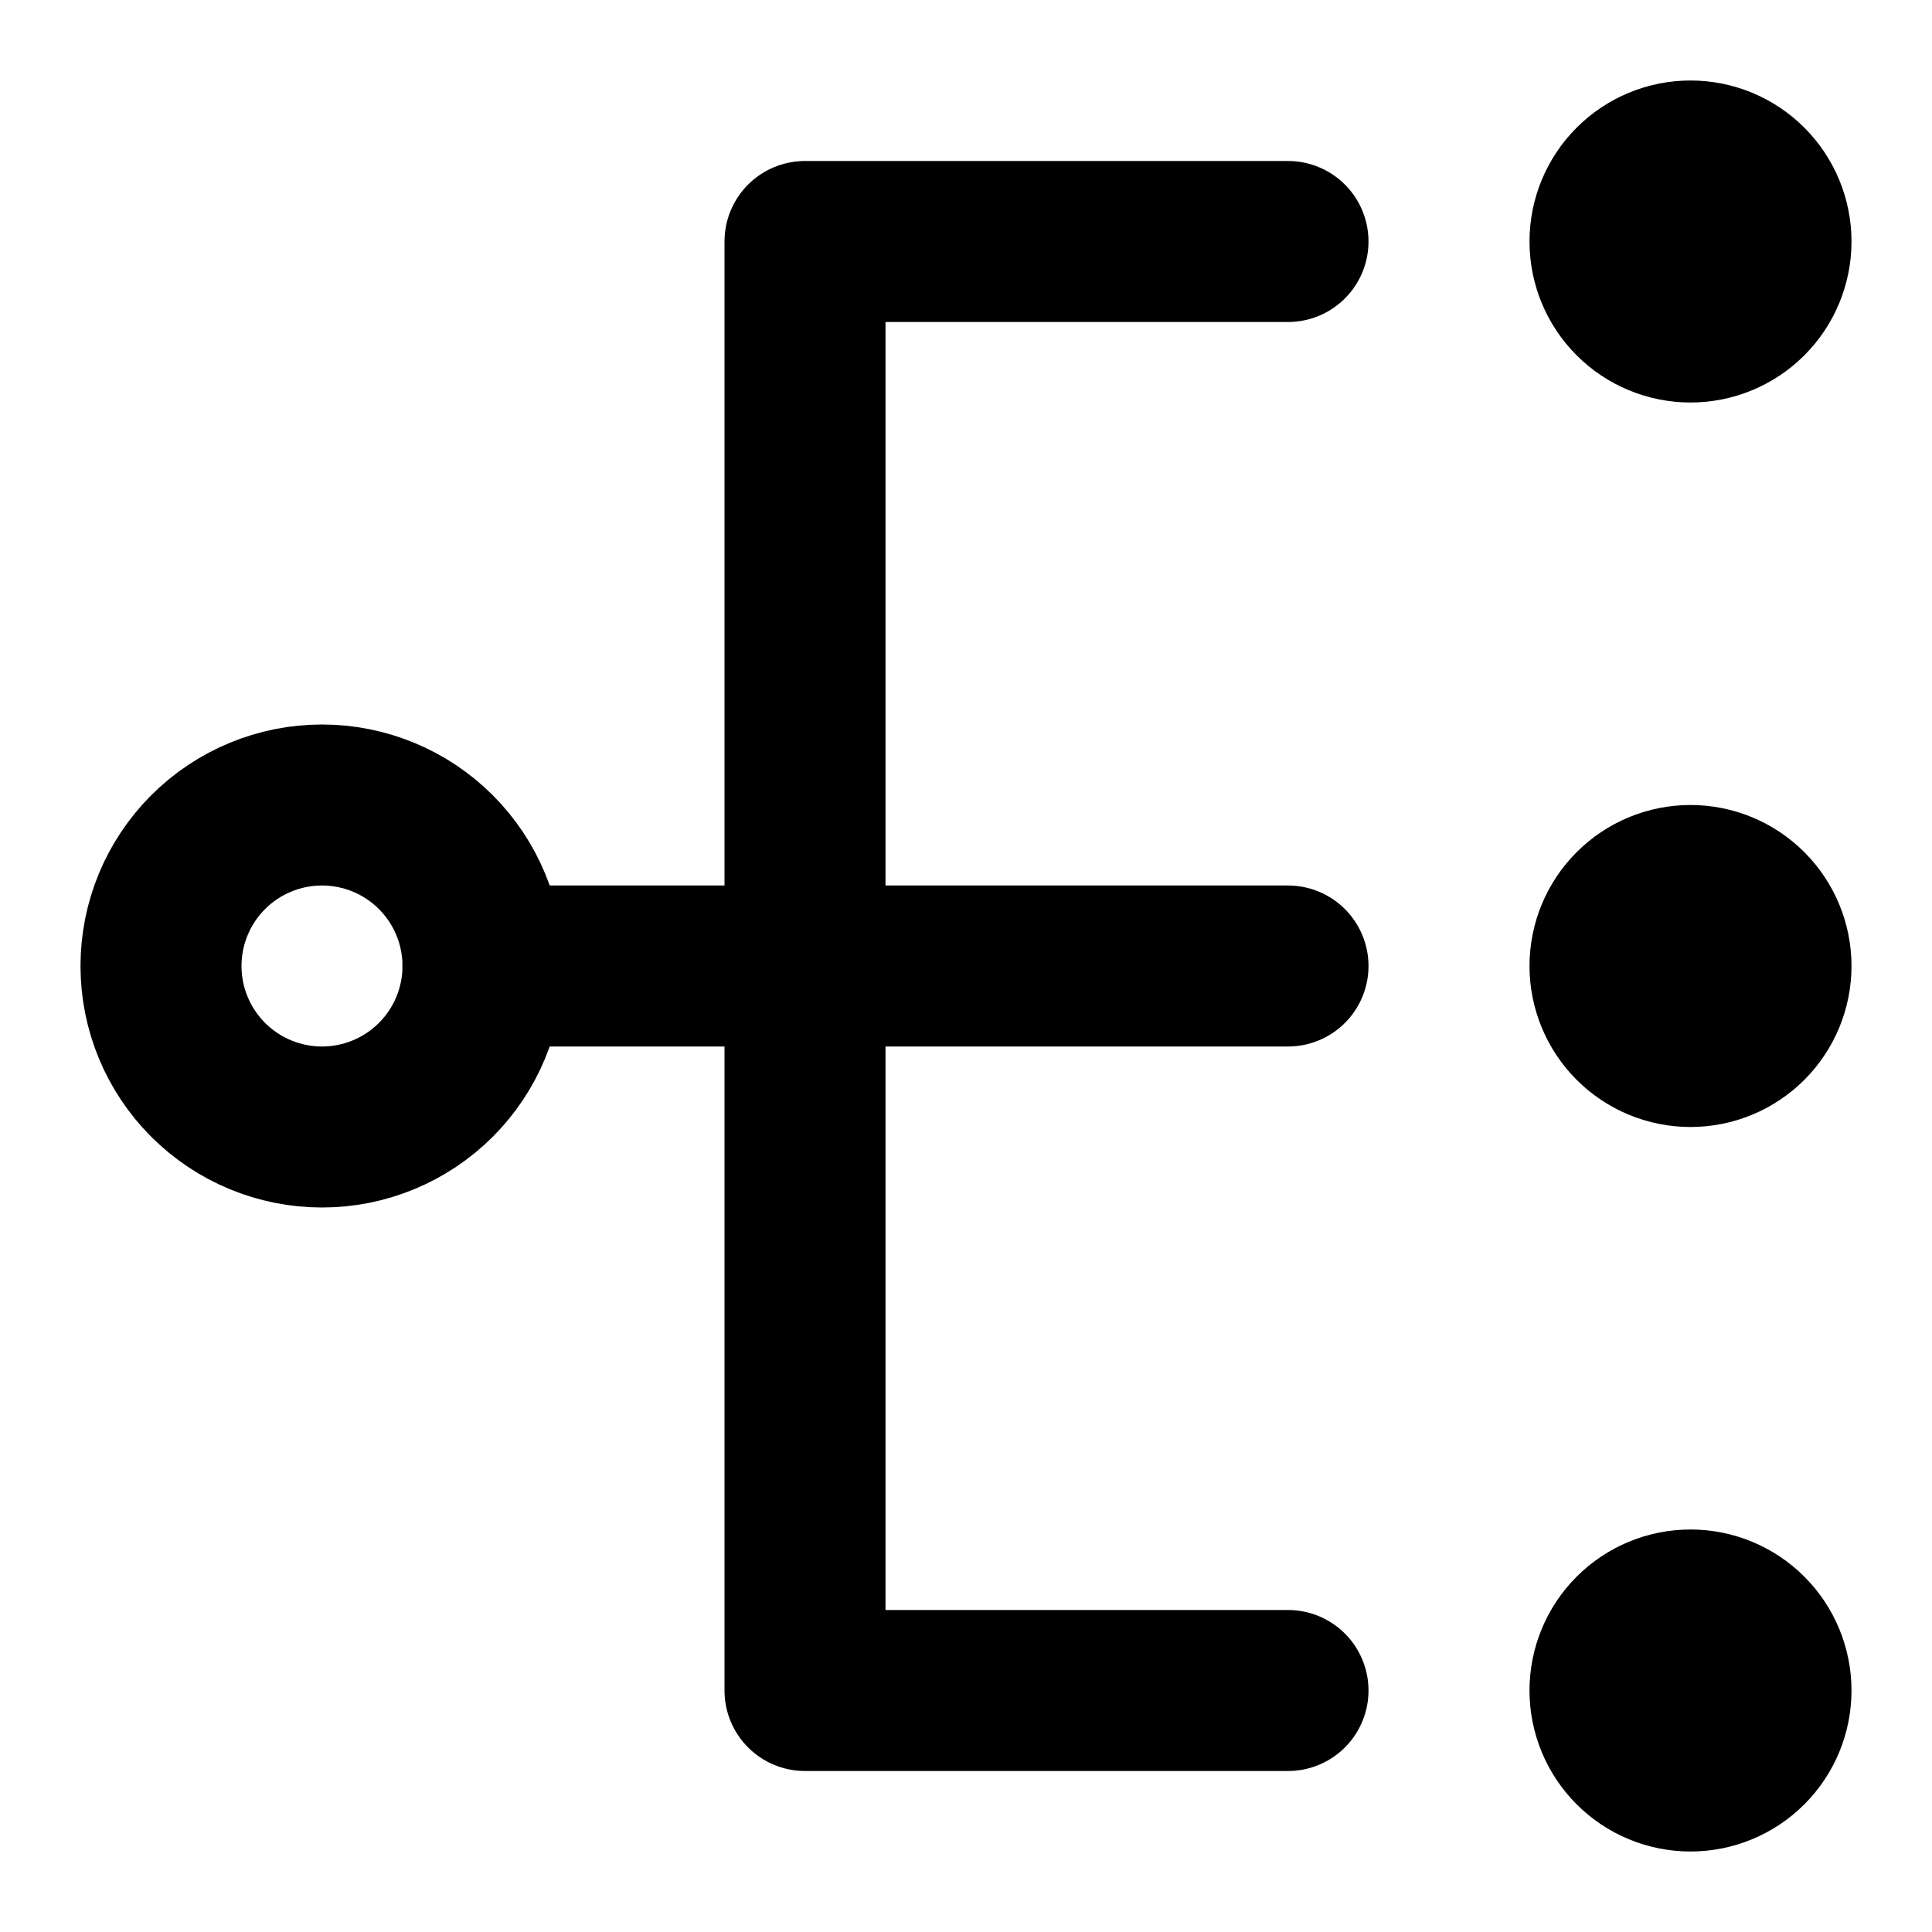
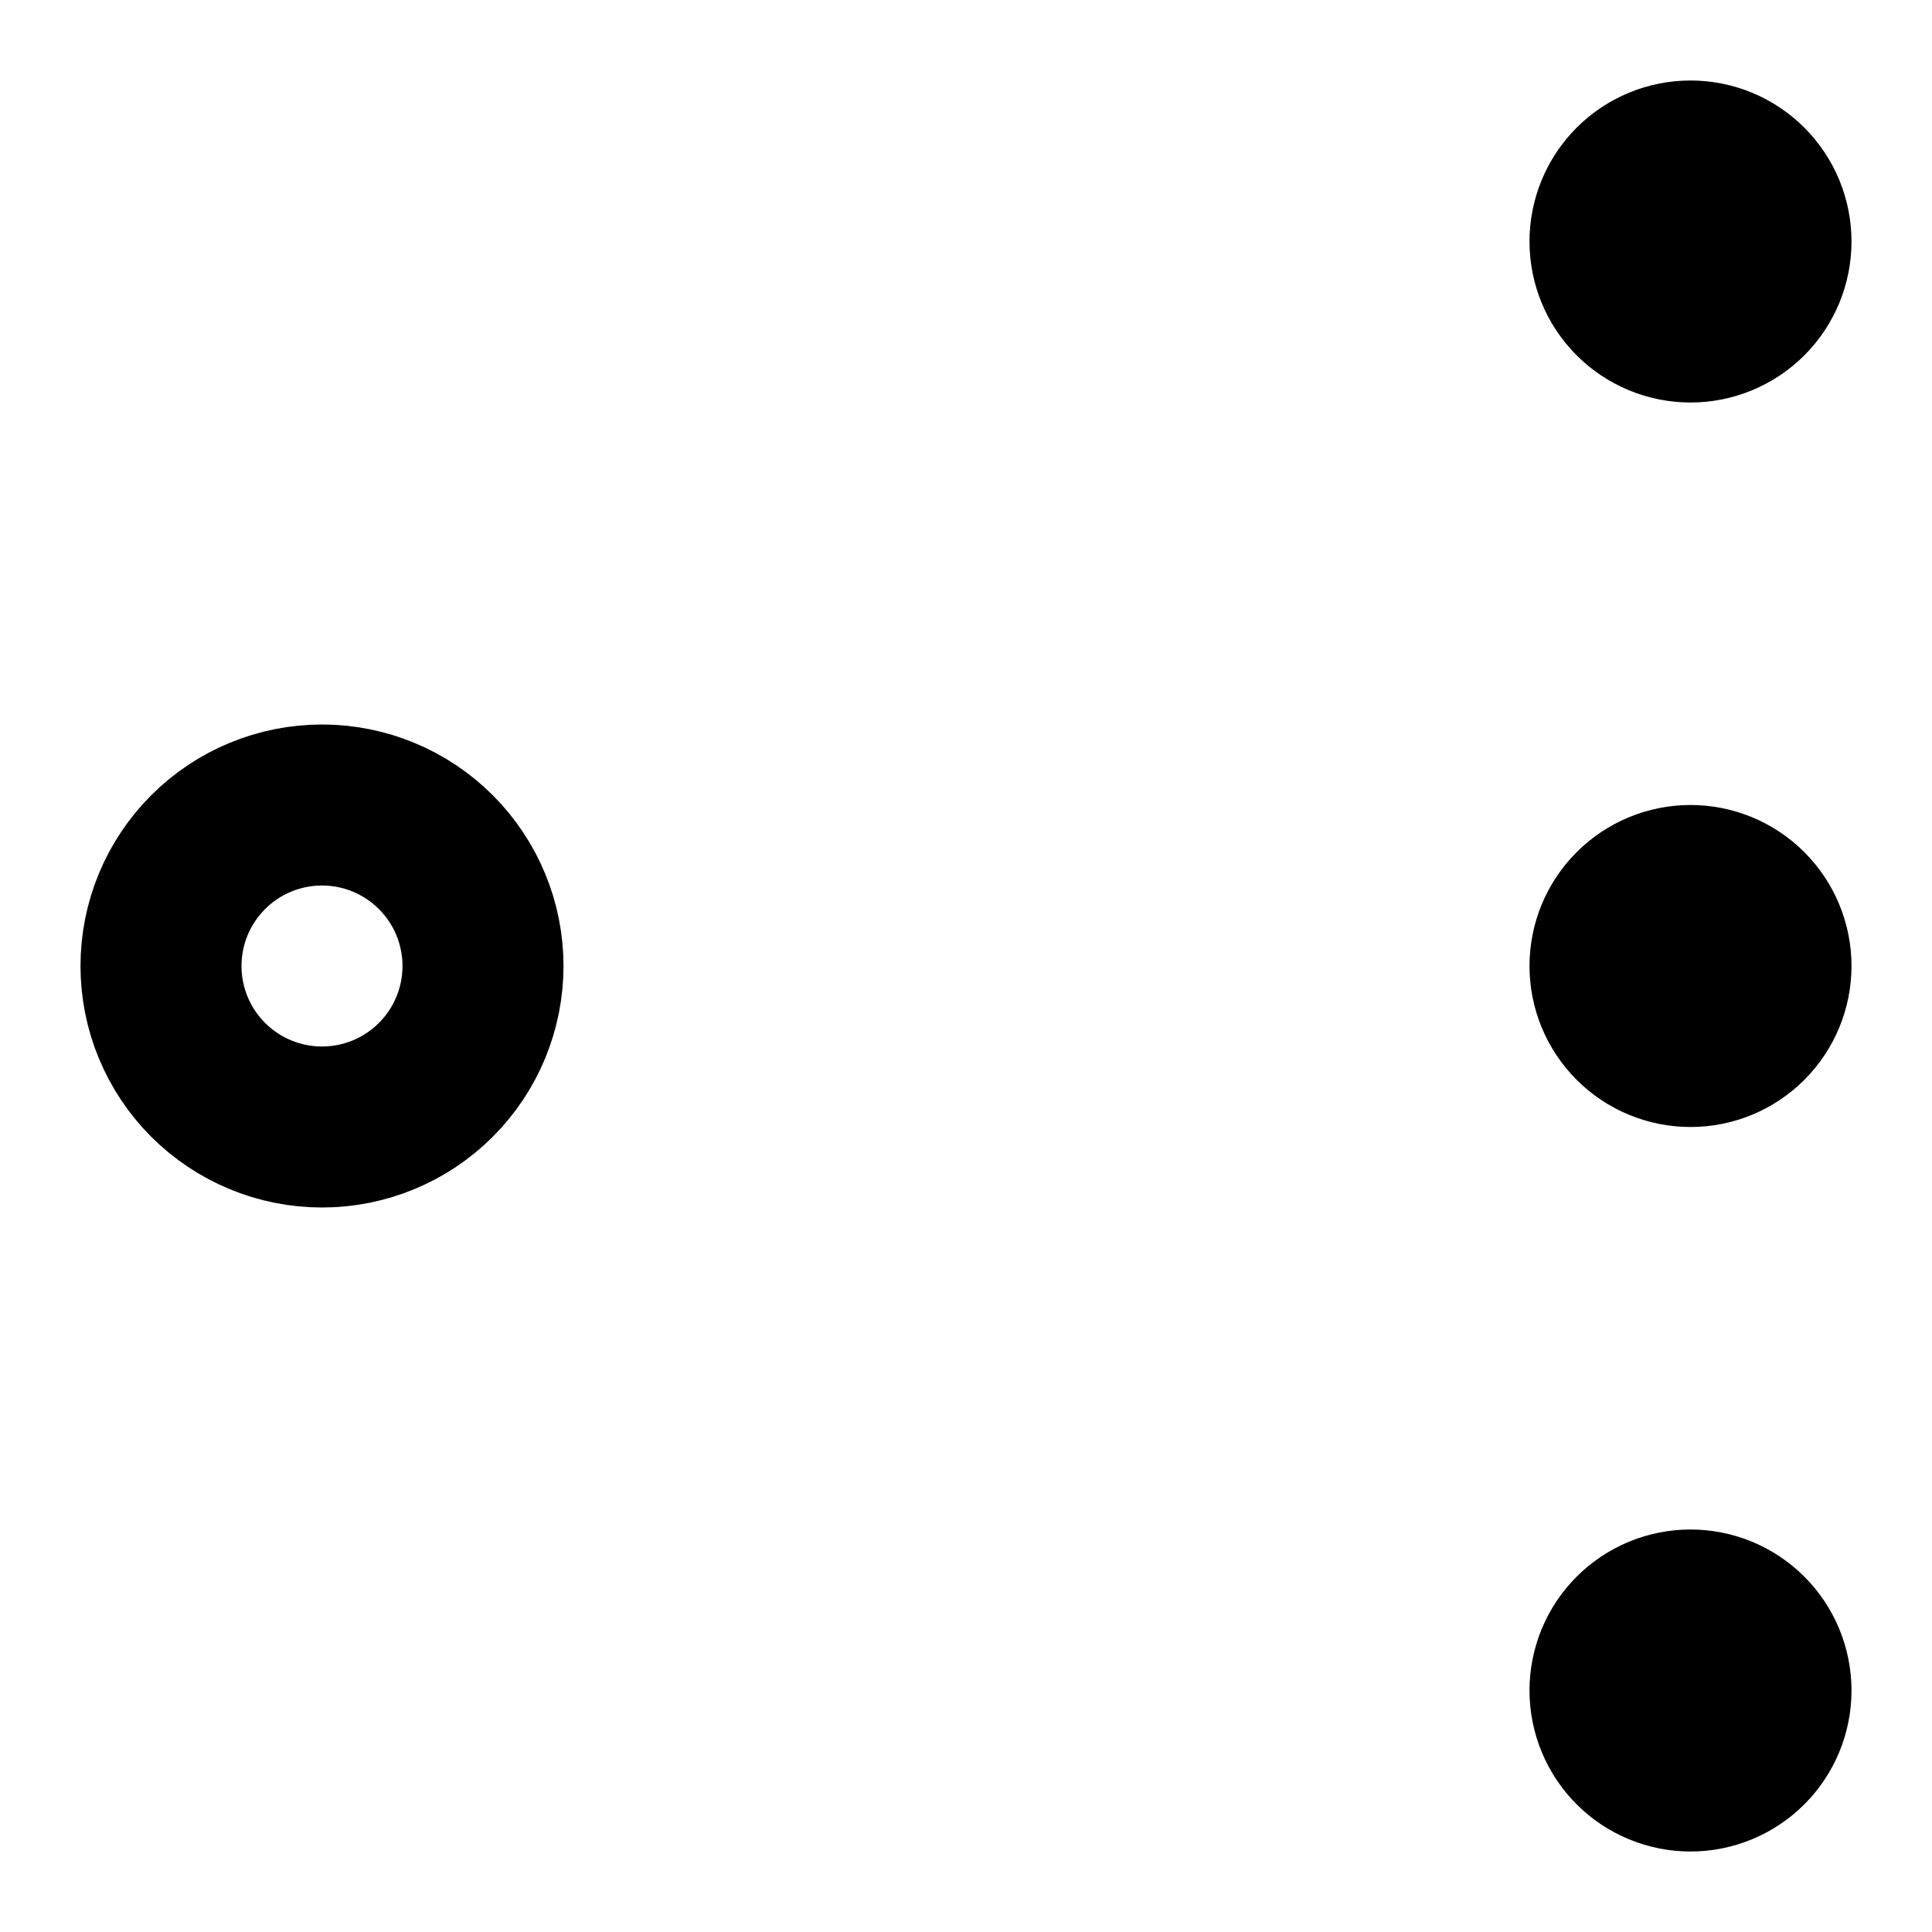
<svg xmlns="http://www.w3.org/2000/svg" width="54" height="54" viewBox="0 0 54 54" fill="none">
  <path d="M9 31.5C10.194 31.5 11.338 31.026 12.182 30.182C13.026 29.338 13.5 28.194 13.5 27C13.5 25.806 13.026 24.662 12.182 23.818C11.338 22.974 10.194 22.5 9 22.5C7.807 22.5 6.662 22.974 5.818 23.818C4.974 24.662 4.5 25.806 4.5 27C4.5 28.194 4.974 29.338 5.818 30.182C6.662 31.026 7.807 31.5 9 31.5ZM47.25 9C47.847 9 48.419 8.763 48.841 8.341C49.263 7.919 49.5 7.347 49.5 6.75C49.5 6.153 49.263 5.581 48.841 5.159C48.419 4.737 47.847 4.5 47.25 4.5C46.653 4.5 46.081 4.737 45.659 5.159C45.237 5.581 45 6.153 45 6.75C45 7.347 45.237 7.919 45.659 8.341C46.081 8.763 46.653 9 47.25 9ZM47.25 29.25C47.847 29.25 48.419 29.013 48.841 28.591C49.263 28.169 49.5 27.597 49.5 27C49.5 26.403 49.263 25.831 48.841 25.409C48.419 24.987 47.847 24.75 47.25 24.75C46.653 24.75 46.081 24.987 45.659 25.409C45.237 25.831 45 26.403 45 27C45 27.597 45.237 28.169 45.659 28.591C46.081 29.013 46.653 29.25 47.25 29.25ZM47.25 49.5C47.847 49.5 48.419 49.263 48.841 48.841C49.263 48.419 49.5 47.847 49.5 47.25C49.5 46.653 49.263 46.081 48.841 45.659C48.419 45.237 47.847 45 47.25 45C46.653 45 46.081 45.237 45.659 45.659C45.237 46.081 45 46.653 45 47.25C45 47.847 45.237 48.419 45.659 48.841C46.081 49.263 46.653 49.5 47.25 49.5Z" stroke="black" stroke-width="4.5" stroke-linejoin="round" />
-   <path d="M36 6.75H22.5V47.25H36M13.5 27H36" stroke="black" stroke-width="4.5" stroke-linecap="round" stroke-linejoin="round" />
</svg>